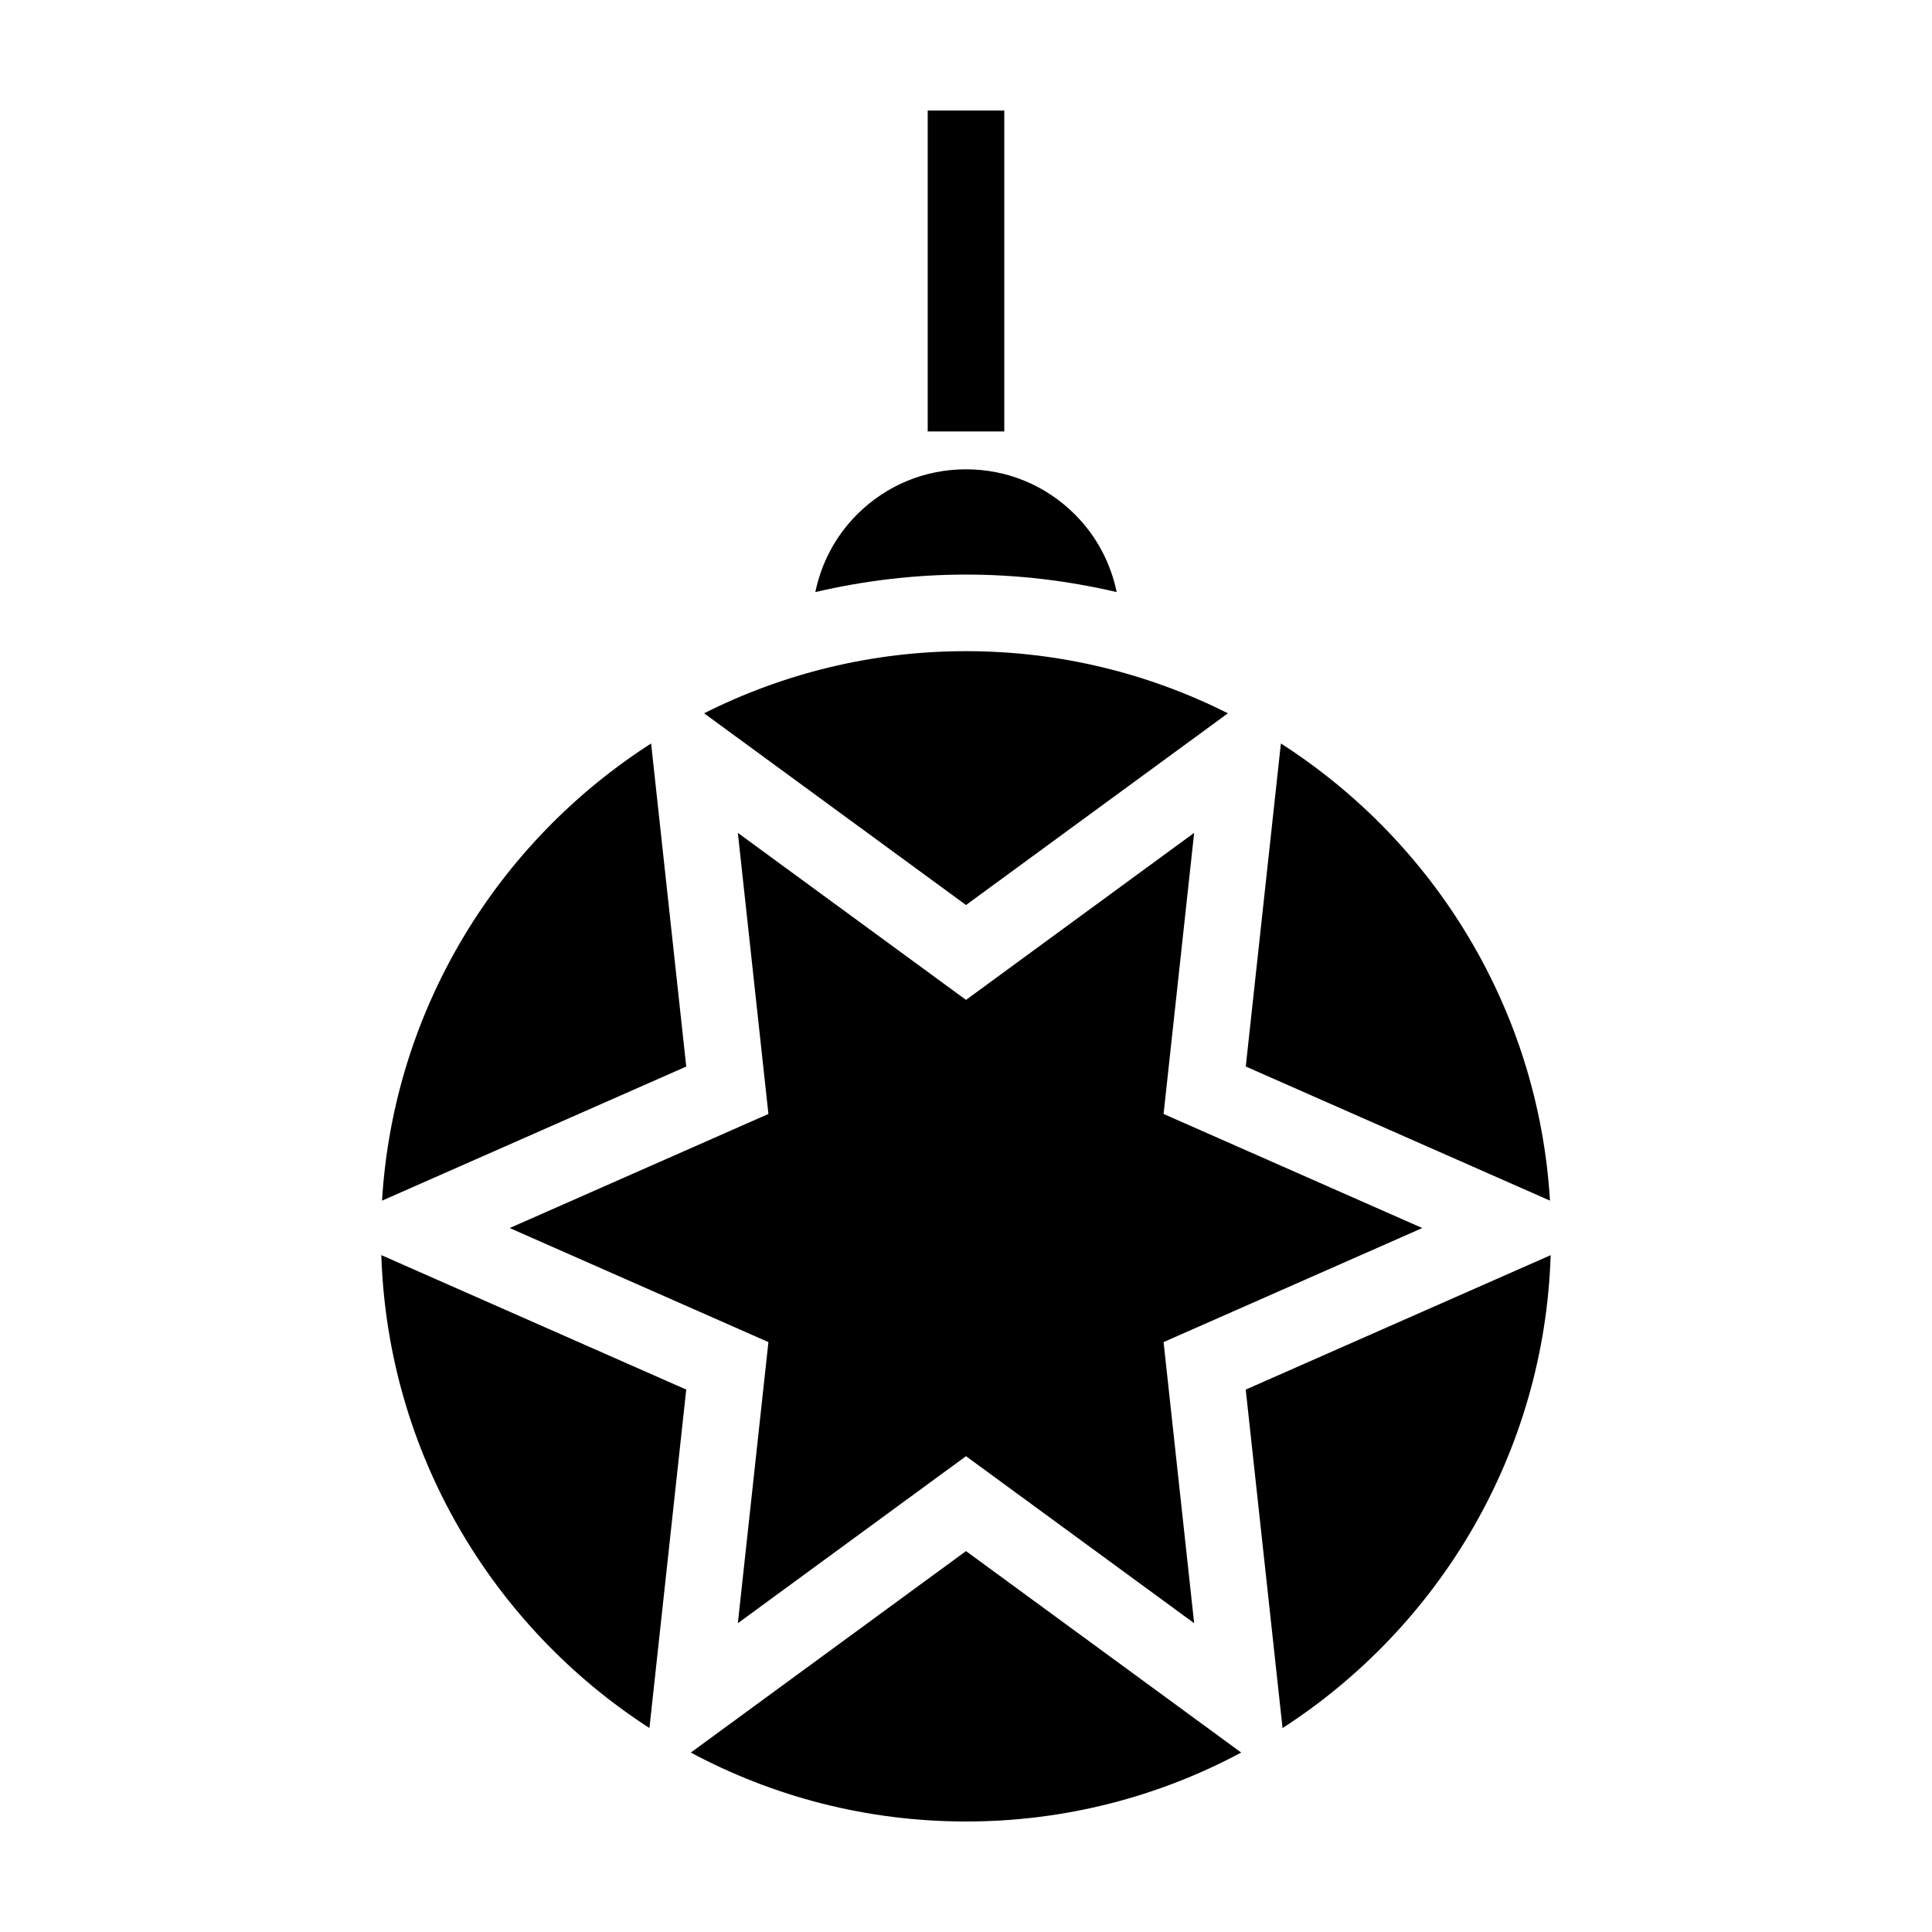
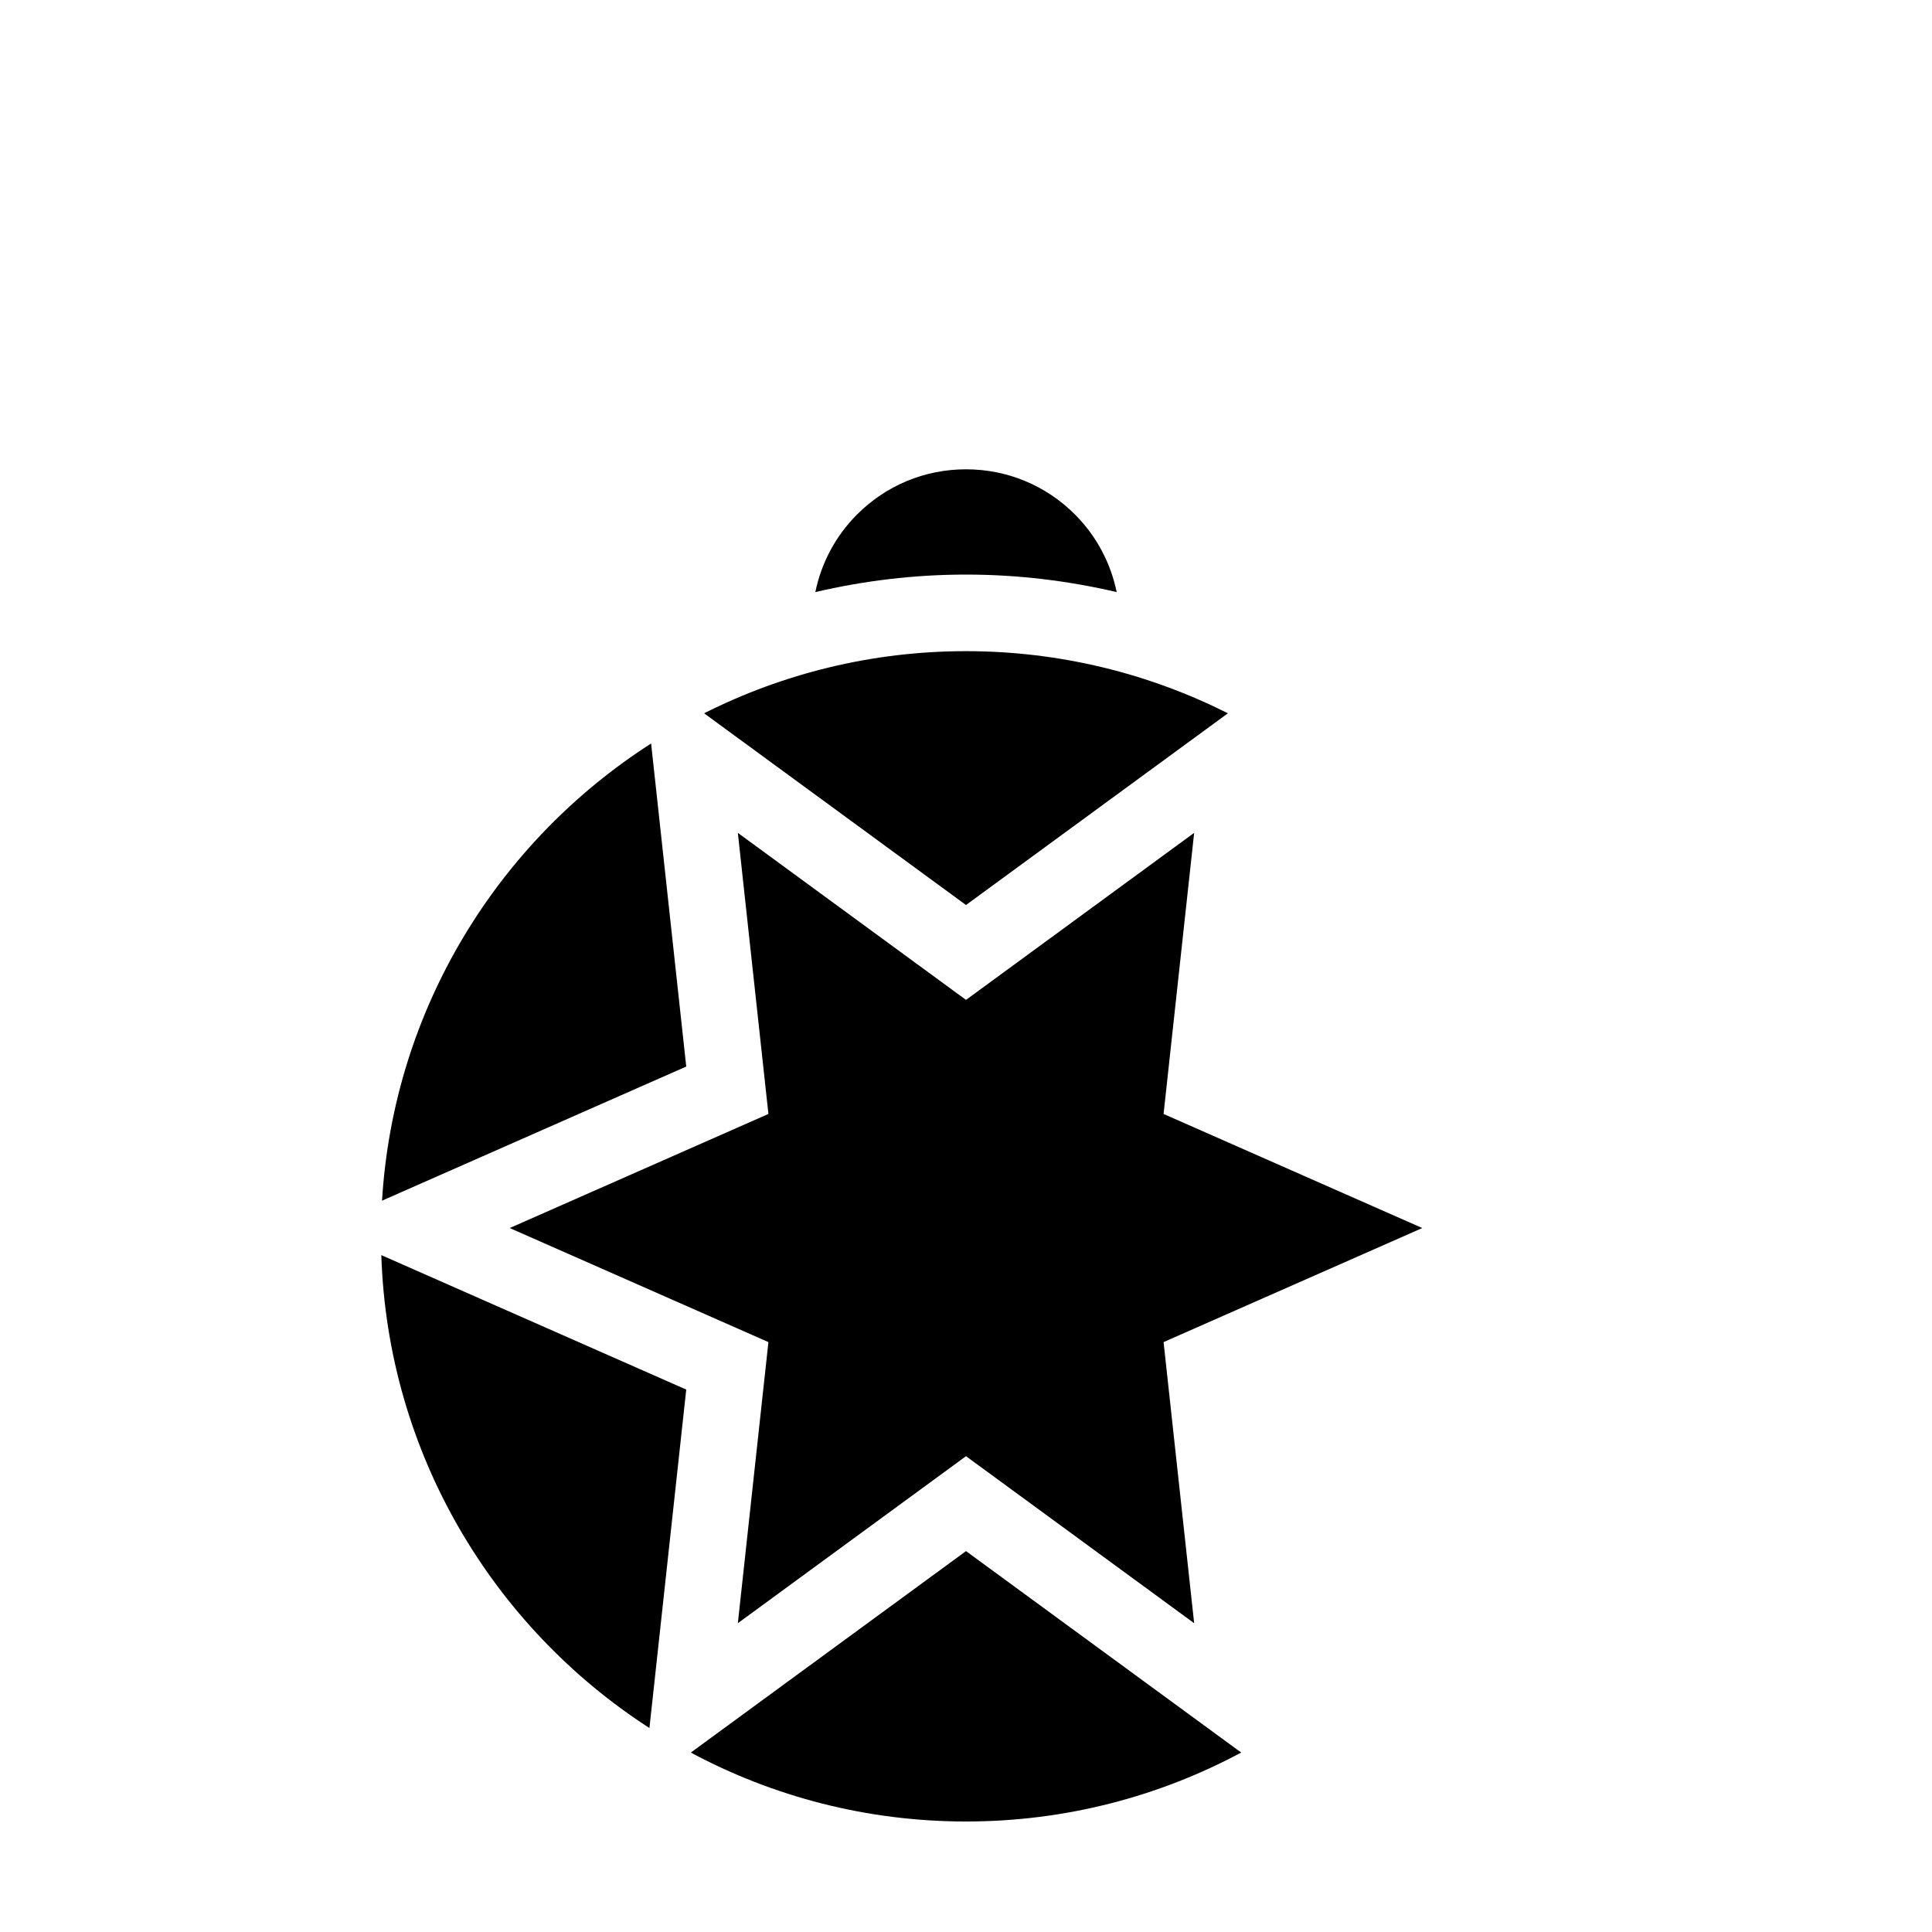
<svg xmlns="http://www.w3.org/2000/svg" fill="#000000" width="800px" height="800px" version="1.1" viewBox="144 144 512 512">
  <g>
    <path d="m452.36 439.21 8.102-74.492-60.461 44.266-60.465-44.266 8.102 74.492-68.562 30.234 68.562 30.227-8.102 74.496 60.465-44.262 60.461 44.262-8.102-74.496 68.559-30.227z" />
    <path d="m469.41 333.03c-20.898-10.508-44.465-16.465-69.41-16.465s-48.512 5.953-69.41 16.465l69.41 50.809z" />
    <path d="m327.07 608.45c21.75 11.641 46.578 18.266 72.93 18.266 26.348 0 51.176-6.625 72.926-18.27l-72.926-53.387z" />
    <path d="m316.55 341.03c-40.535 25.992-68.234 70.293-71.309 121.16l80.621-35.543z" />
-     <path d="m483.45 341.03-9.309 85.605 80.621 35.547c-3.078-50.859-30.777-95.16-71.312-121.15z" />
-     <path d="m325.86 512.25-80.805-35.629c1.672 52.539 29.582 98.539 71.051 125.33z" />
-     <path d="m483.89 601.96c41.469-26.793 69.383-72.797 71.051-125.33l-80.812 35.629z" />
-     <path d="m400 258.34h10.145v-85.051h-20.293v85.051z" />
+     <path d="m325.86 512.25-80.805-35.629c1.672 52.539 29.582 98.539 71.051 125.33" />
    <path d="m439.93 300.91c-1.551-7.547-5.231-14.738-11.07-20.582-7.707-7.707-17.957-11.957-28.859-11.957s-21.148 4.246-28.859 11.957c-5.84 5.844-9.516 13.035-11.07 20.582 12.836-3.004 26.191-4.641 39.934-4.641 13.742 0 27.09 1.637 39.926 4.641z" />
  </g>
</svg>